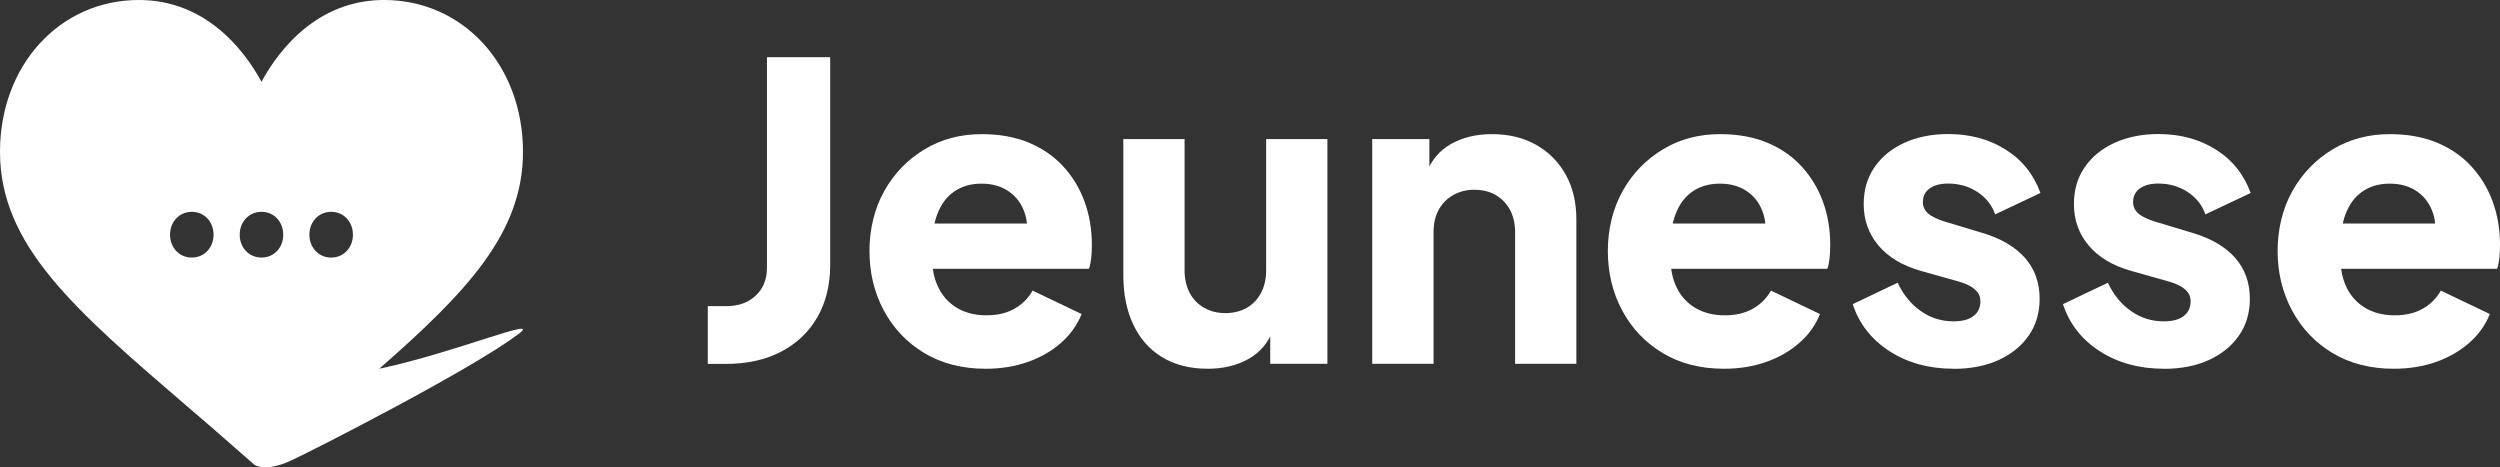
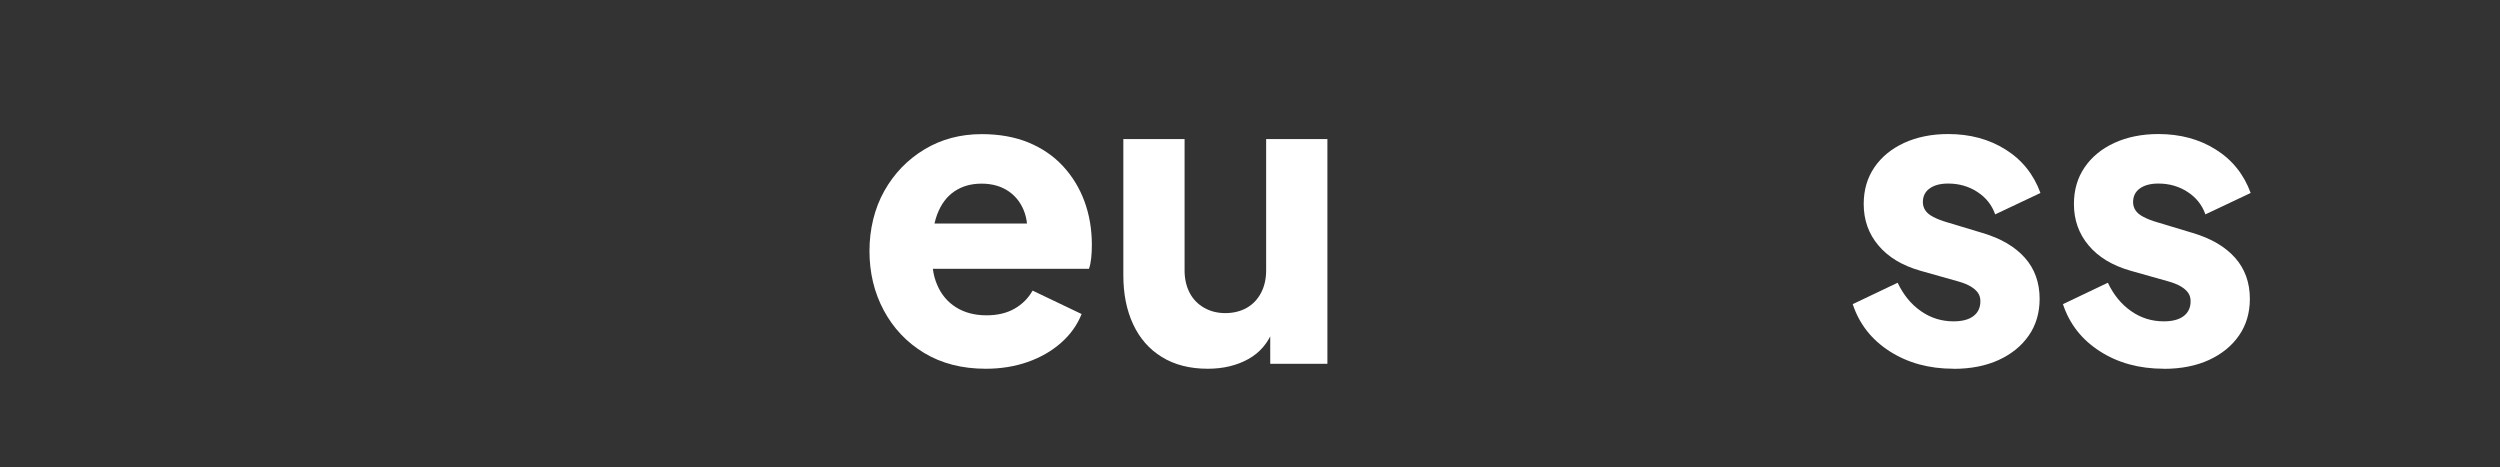
<svg xmlns="http://www.w3.org/2000/svg" width="214" height="40" viewBox="0 0 214 40" fill="none">
  <rect x="0" y="0" width="214" height="40" fill="#333333" stroke="none" />
  <g clip-path="url(#clip0_4201_1159)">
-     <path d="M60.587 31.142V26.207H62.156C63.204 26.207 64.051 25.91 64.688 25.306C65.325 24.711 65.651 23.912 65.651 22.925V4.895H71.064V22.69C71.064 24.382 70.699 25.863 69.977 27.131C69.254 28.4 68.222 29.387 66.886 30.092C65.542 30.797 63.965 31.149 62.148 31.149H60.579L60.587 31.142Z" fill="white" />
    <path d="M84.376 31.565C82.349 31.565 80.594 31.11 79.103 30.21C77.611 29.309 76.462 28.087 75.646 26.56C74.831 25.032 74.427 23.341 74.427 21.484C74.427 19.628 74.854 17.842 75.701 16.338C76.547 14.835 77.697 13.652 79.141 12.783C80.586 11.913 82.217 11.482 84.034 11.482C85.549 11.482 86.885 11.725 88.05 12.203C89.215 12.689 90.201 13.362 91.001 14.232C91.801 15.101 92.414 16.104 92.834 17.247C93.253 18.391 93.463 19.628 93.463 20.967C93.463 21.343 93.447 21.712 93.409 22.08C93.37 22.448 93.308 22.753 93.214 23.012H78.924V19.135H90.248L87.77 20.967C88.003 19.957 87.987 19.056 87.731 18.273C87.475 17.49 87.024 16.863 86.388 16.409C85.743 15.955 84.959 15.72 84.026 15.72C83.094 15.72 82.341 15.947 81.689 16.386C81.036 16.832 80.547 17.49 80.221 18.359C79.895 19.229 79.77 20.286 79.832 21.531C79.739 22.612 79.864 23.56 80.221 24.382C80.57 25.205 81.106 25.847 81.829 26.301C82.551 26.756 83.421 26.991 84.446 26.991C85.378 26.991 86.178 26.803 86.838 26.427C87.498 26.051 88.019 25.534 88.391 24.876L92.585 26.881C92.213 27.821 91.622 28.643 90.822 29.348C90.022 30.053 89.067 30.601 87.972 30.985C86.877 31.369 85.681 31.565 84.376 31.565Z" fill="white" />
    <path d="M103.389 31.565C101.851 31.565 100.538 31.228 99.459 30.562C98.371 29.896 97.556 28.956 96.997 27.758C96.438 26.56 96.158 25.166 96.158 23.568V11.905H101.4V23.145C101.4 23.873 101.548 24.515 101.835 25.064C102.123 25.62 102.542 26.043 103.078 26.348C103.614 26.654 104.22 26.802 104.895 26.802C105.571 26.802 106.208 26.646 106.728 26.348C107.249 26.051 107.66 25.612 107.948 25.064C108.235 24.515 108.382 23.873 108.382 23.145V11.905H113.625V31.142H108.732V27.335L109.012 28.181C108.569 29.332 107.854 30.186 106.86 30.734C105.874 31.283 104.709 31.565 103.381 31.565H103.389Z" fill="white" />
-     <path d="M117.462 31.142V11.905H122.354V15.712L122.075 14.866C122.518 13.715 123.232 12.861 124.226 12.313C125.213 11.764 126.378 11.482 127.706 11.482C129.15 11.482 130.416 11.788 131.496 12.399C132.575 13.01 133.422 13.864 134.028 14.952C134.633 16.041 134.936 17.317 134.936 18.774V31.142H129.694V19.902C129.694 19.15 129.546 18.508 129.259 17.968C128.964 17.427 128.56 17.004 128.04 16.699C127.519 16.393 126.906 16.244 126.207 16.244C125.508 16.244 124.925 16.401 124.389 16.699C123.853 17.004 123.442 17.427 123.147 17.968C122.852 18.508 122.712 19.15 122.712 19.902V31.142H117.469H117.462Z" fill="white" />
-     <path d="M147.58 31.565C145.553 31.565 143.79 31.11 142.307 30.21C140.816 29.309 139.666 28.087 138.851 26.56C138.035 25.032 137.631 23.341 137.631 21.484C137.631 19.628 138.059 17.842 138.905 16.338C139.752 14.835 140.901 13.652 142.346 12.783C143.79 11.913 145.421 11.482 147.239 11.482C148.753 11.482 150.089 11.725 151.254 12.203C152.419 12.689 153.405 13.362 154.205 14.232C155.005 15.101 155.619 16.104 156.038 17.247C156.458 18.391 156.667 19.628 156.667 20.967C156.667 21.343 156.652 21.712 156.613 22.08C156.574 22.448 156.512 22.753 156.419 23.012H142.128V19.135H153.452L150.967 20.967C151.2 19.957 151.192 19.056 150.935 18.273C150.679 17.49 150.229 16.863 149.592 16.409C148.955 15.955 148.163 15.72 147.231 15.72C146.299 15.72 145.538 15.947 144.885 16.386C144.233 16.832 143.744 17.49 143.417 18.359C143.091 19.229 142.959 20.286 143.037 21.531C142.944 22.612 143.068 23.56 143.417 24.382C143.767 25.205 144.303 25.847 145.025 26.301C145.747 26.756 146.617 26.991 147.65 26.991C148.582 26.991 149.382 26.803 150.042 26.427C150.702 26.051 151.223 25.534 151.596 24.876L155.79 26.881C155.417 27.821 154.827 28.643 154.027 29.348C153.219 30.053 152.271 30.601 151.176 30.985C150.081 31.369 148.885 31.565 147.58 31.565Z" fill="white" />
    <path d="M167.222 31.564C165.125 31.564 163.3 31.063 161.754 30.069C160.201 29.074 159.152 27.727 158.593 26.035L162.438 24.202C162.927 25.236 163.587 26.043 164.426 26.63C165.265 27.218 166.197 27.507 167.222 27.507C167.968 27.507 168.534 27.358 168.931 27.053C169.327 26.747 169.521 26.325 169.521 25.784C169.521 25.502 169.451 25.259 169.311 25.064C169.171 24.868 168.962 24.68 168.682 24.515C168.402 24.351 168.053 24.21 167.634 24.092L164.387 23.176C162.826 22.73 161.63 22.009 160.791 21.006C159.952 20.012 159.533 18.829 159.533 17.466C159.533 16.268 159.836 15.226 160.442 14.333C161.048 13.44 161.894 12.743 162.989 12.234C164.084 11.733 165.342 11.474 166.764 11.474C168.628 11.474 170.266 11.913 171.672 12.798C173.078 13.675 174.08 14.921 174.662 16.518L170.787 18.351C170.507 17.552 170.002 16.91 169.265 16.432C168.535 15.954 167.696 15.712 166.764 15.712C166.088 15.712 165.56 15.853 165.172 16.135C164.783 16.417 164.597 16.808 164.597 17.302C164.597 17.56 164.667 17.795 164.807 18.007C164.946 18.218 165.172 18.406 165.49 18.57C165.801 18.735 166.197 18.892 166.663 19.025L169.699 19.941C171.284 20.411 172.495 21.124 173.334 22.072C174.173 23.019 174.592 24.194 174.592 25.581C174.592 26.779 174.282 27.828 173.668 28.713C173.055 29.606 172.193 30.303 171.097 30.812C170.002 31.314 168.713 31.572 167.222 31.572V31.564Z" fill="white" />
    <path d="M185.217 31.564C183.12 31.564 181.295 31.063 179.749 30.069C178.196 29.074 177.148 27.727 176.588 26.035L180.433 24.202C180.922 25.236 181.582 26.043 182.421 26.63C183.26 27.218 184.192 27.507 185.217 27.507C185.963 27.507 186.53 27.358 186.926 27.053C187.322 26.747 187.516 26.325 187.516 25.784C187.516 25.502 187.446 25.259 187.306 25.064C187.167 24.868 186.957 24.68 186.677 24.515C186.398 24.351 186.048 24.21 185.629 24.092L182.382 23.176C180.821 22.73 179.625 22.009 178.786 21.006C177.948 20.012 177.528 18.829 177.528 17.466C177.528 16.268 177.831 15.226 178.437 14.333C179.043 13.44 179.889 12.743 180.984 12.234C182.079 11.733 183.338 11.474 184.759 11.474C186.623 11.474 188.262 11.913 189.667 12.798C191.073 13.675 192.075 14.921 192.657 16.518L188.782 18.351C188.502 17.552 187.998 16.91 187.26 16.432C186.53 15.954 185.691 15.712 184.759 15.712C184.083 15.712 183.555 15.853 183.167 16.135C182.778 16.417 182.592 16.808 182.592 17.302C182.592 17.56 182.662 17.795 182.802 18.007C182.941 18.218 183.167 18.406 183.485 18.57C183.796 18.735 184.192 18.892 184.658 19.025L187.695 19.941C189.279 20.411 190.491 21.124 191.329 22.072C192.168 23.019 192.588 24.194 192.588 25.581C192.588 26.779 192.277 27.828 191.663 28.713C191.05 29.606 190.188 30.303 189.093 30.812C187.998 31.314 186.708 31.572 185.217 31.572V31.564Z" fill="white" />
-     <path d="M204.921 31.565C202.894 31.565 201.139 31.11 199.647 30.21C198.156 29.309 197.007 28.087 196.191 26.56C195.376 25.032 194.964 23.341 194.964 21.484C194.964 19.628 195.391 17.842 196.238 16.338C197.084 14.835 198.234 13.652 199.678 12.783C201.123 11.913 202.754 11.482 204.571 11.482C206.086 11.482 207.422 11.725 208.587 12.203C209.752 12.689 210.738 13.362 211.538 14.232C212.338 15.101 212.952 16.104 213.371 17.247C213.79 18.391 214 19.628 214 20.967C214 21.343 213.984 21.712 213.946 22.08C213.907 22.448 213.845 22.753 213.751 23.012H199.461V19.135H210.785L208.307 20.967C208.54 19.957 208.525 19.056 208.276 18.273C208.02 17.49 207.569 16.863 206.932 16.409C206.288 15.955 205.503 15.72 204.571 15.72C203.639 15.72 202.886 15.947 202.234 16.386C201.581 16.832 201.092 17.49 200.766 18.359C200.44 19.229 200.315 20.286 200.385 21.531C200.292 22.612 200.416 23.56 200.766 24.382C201.115 25.205 201.651 25.847 202.373 26.301C203.096 26.756 203.966 26.991 204.991 26.991C205.923 26.991 206.723 26.803 207.383 26.427C208.043 26.051 208.563 25.534 208.936 24.876L213.13 26.881C212.757 27.821 212.167 28.643 211.367 29.348C210.559 30.053 209.612 30.601 208.517 30.985C207.422 31.369 206.226 31.565 204.921 31.565Z" fill="white" />
-     <path d="M32.464 31.564C39.998 24.962 44.767 19.926 44.767 13.002C44.767 5.584 39.656 0 32.876 0C30.445 0 28.216 0.775 26.259 2.303C24.372 3.775 23.121 5.639 22.383 7.002C21.645 5.639 20.395 3.775 18.508 2.303C16.551 0.775 14.322 0 11.891 0C5.11 0 0 5.584 0 13.002C0 21.014 6.376 26.497 16.03 34.791C16.729 35.387 17.459 36.013 18.22 36.671L18.694 37.086L21.762 39.773C21.762 39.773 22.647 40.493 24.985 39.389C27.323 38.292 40.402 31.596 44.378 28.596C46.568 26.951 39.05 30.17 32.464 31.564ZM16.419 22.048C15.339 22.048 14.555 21.187 14.555 20.09C14.555 18.994 15.339 18.132 16.419 18.132C17.498 18.132 18.282 18.994 18.282 20.09C18.282 21.187 17.498 22.048 16.419 22.048ZM22.383 22.048C21.304 22.048 20.519 21.187 20.519 20.09C20.519 18.994 21.304 18.132 22.383 18.132C23.463 18.132 24.247 18.994 24.247 20.09C24.247 21.187 23.463 22.048 22.383 22.048ZM28.348 22.048C27.268 22.048 26.484 21.187 26.484 20.09C26.484 18.994 27.268 18.132 28.348 18.132C29.427 18.132 30.212 18.994 30.212 20.09C30.212 21.187 29.427 22.048 28.348 22.048Z" fill="white" />
  </g>
  <defs>
    <clipPath id="clip0_4201_1159">
      <rect width="214" height="40" fill="white" />
    </clipPath>
  </defs>
</svg>